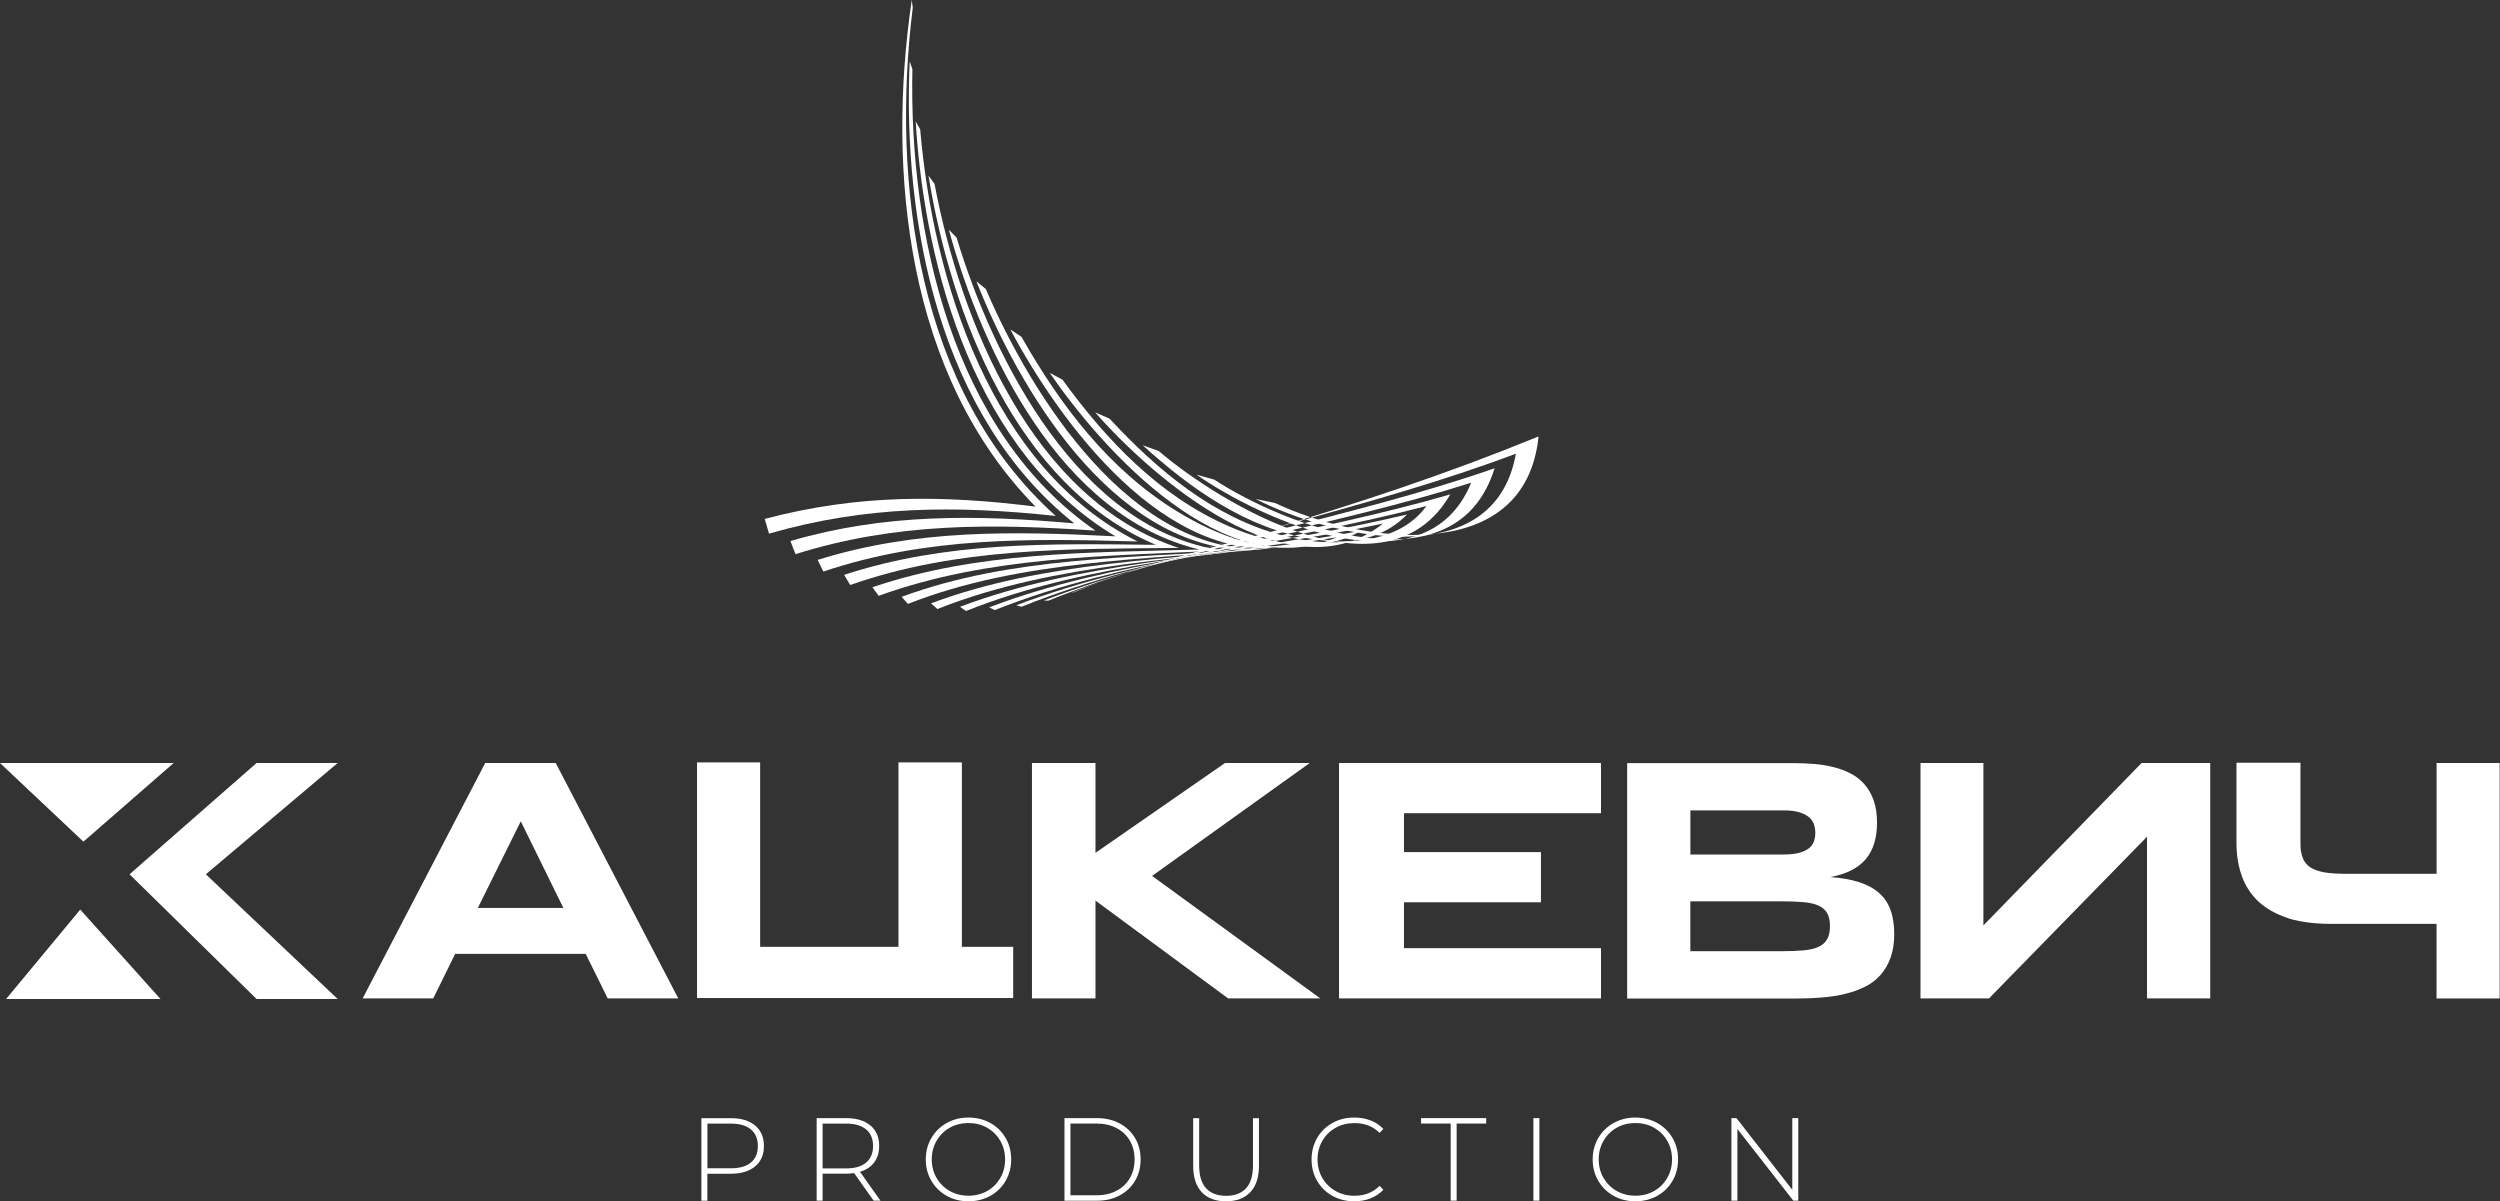
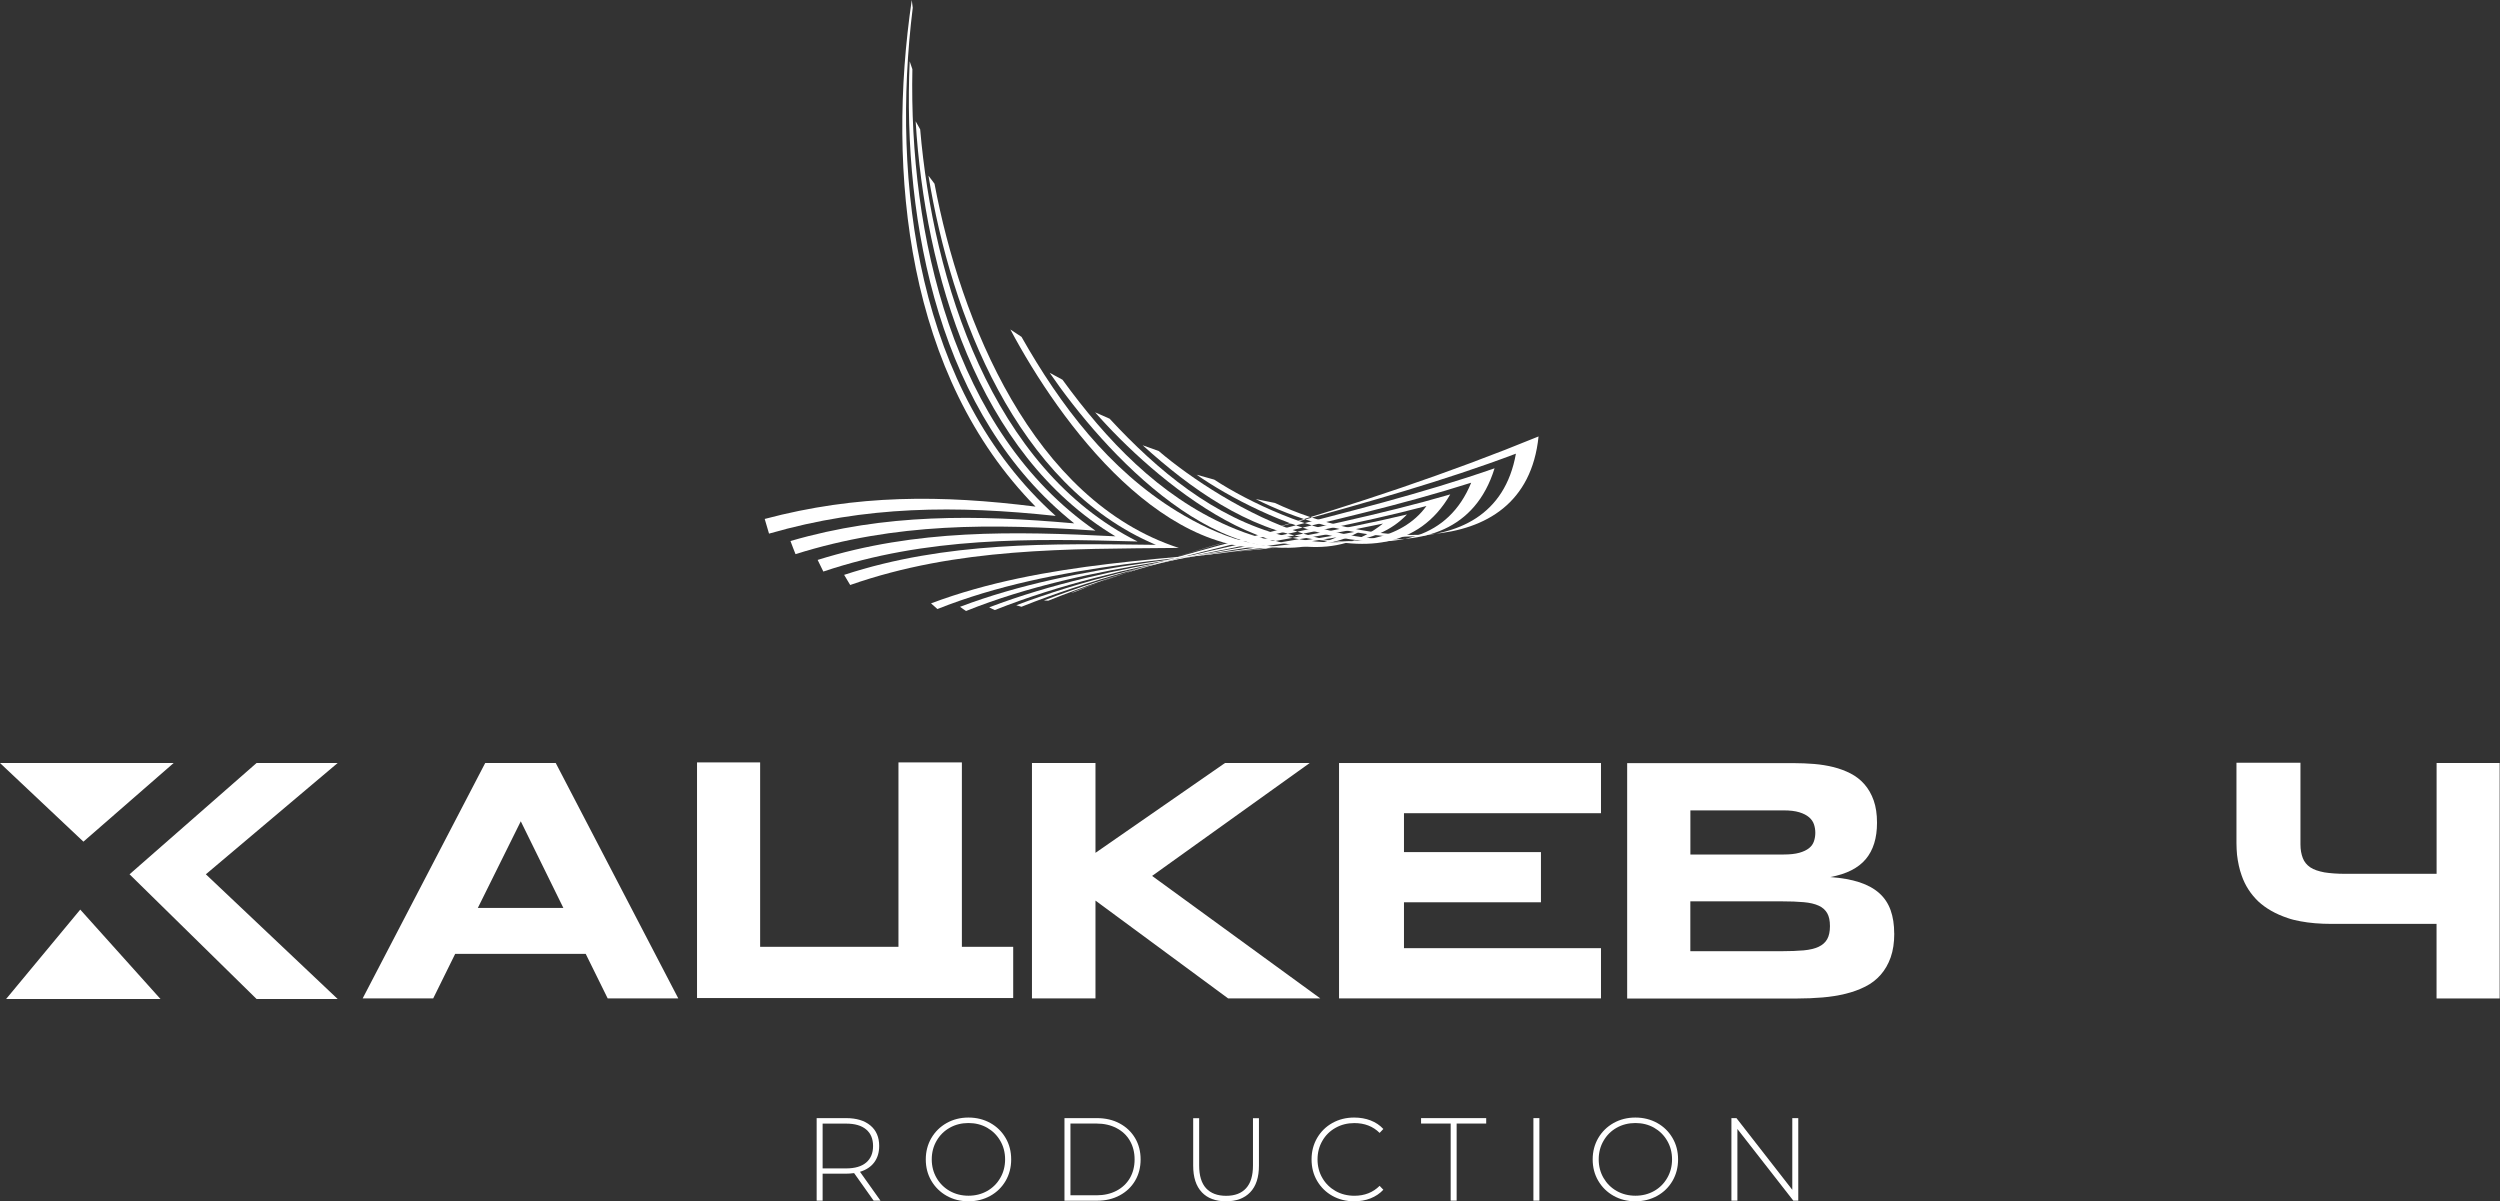
<svg xmlns="http://www.w3.org/2000/svg" viewBox="0 0 250.005 120.146" fill="none">
  <rect x="0" y="0" width="250.005" height="120.146" fill="#333333" stroke="none" />
  <path d="M33.764 99.899H25.655L12.955 87.431L25.655 76.304H33.764L20.585 87.431L33.764 99.899Z" fill="white" />
  <path d="M8.025 90.961L0.613 99.899H16.046L8.025 90.961ZM0 76.304L8.342 84.167L17.365 76.304H0Z" fill="white" />
  <path d="M60.769 99.842L58.572 95.388H45.519L43.322 99.842H36.267L48.521 76.304H55.575L67.829 99.842H60.769ZM56.339 90.798L52.079 82.131L47.783 90.798H56.339Z" fill="white" />
  <path d="M101.322 94.678V99.806H69.704V76.242H76.015V94.683H89.848V76.242H96.19V94.683H101.322V94.678Z" fill="white" />
  <path d="M132.032 99.842H122.812L109.55 90.062V99.842H103.198V76.304H109.55V85.285L122.5 76.304H130.972L115.212 87.593L132.032 99.842Z" fill="white" />
  <path d="M160.102 99.842H133.907V76.304H160.102V81.322H140.4V85.212H154.098V90.23H140.4V94.819H160.102V99.842Z" fill="white" />
  <path d="M189.43 93.357C189.43 94.271 189.31 95.059 189.072 95.738C188.833 96.412 188.5 96.991 188.074 97.477C187.648 97.962 187.139 98.359 186.542 98.657C185.944 98.96 185.285 99.2 184.563 99.378C183.841 99.555 183.072 99.68 182.251 99.748C181.436 99.816 180.589 99.853 179.711 99.853H162.72V76.315H179.405C180.075 76.315 180.75 76.346 181.425 76.398C182.101 76.456 182.745 76.56 183.358 76.712C183.971 76.868 184.542 77.082 185.072 77.354C185.602 77.631 186.064 77.986 186.453 78.435C186.843 78.884 187.15 79.416 187.373 80.048C187.596 80.68 187.705 81.421 187.705 82.278C187.705 83.808 187.331 85.024 186.578 85.917C185.83 86.81 184.646 87.41 183.03 87.708C184.168 87.791 185.139 87.964 185.955 88.23C186.77 88.501 187.43 88.867 187.939 89.326C188.453 89.786 188.827 90.355 189.066 91.023C189.305 91.692 189.425 92.47 189.425 93.362L189.43 93.357ZM182.999 92.611C182.999 92.078 182.911 91.645 182.724 91.321C182.537 90.997 182.257 90.741 181.872 90.569C181.488 90.392 180.984 90.271 180.371 90.219C179.758 90.162 179.025 90.136 178.174 90.136H169.037V95.122H178.174C179.025 95.122 179.758 95.091 180.371 95.039C180.984 94.981 181.483 94.861 181.872 94.678C182.257 94.496 182.542 94.24 182.724 93.916C182.906 93.592 182.999 93.154 182.999 92.621V92.611ZM169.042 85.452H178.366C179.005 85.452 179.524 85.395 179.935 85.28C180.345 85.165 180.667 85.008 180.906 84.82C181.145 84.627 181.311 84.398 181.399 84.126C181.488 83.86 181.535 83.578 181.535 83.28C181.535 82.982 181.488 82.701 181.399 82.434C181.311 82.168 181.145 81.928 180.906 81.724C180.667 81.521 180.345 81.353 179.935 81.228C179.524 81.103 179.005 81.04 178.366 81.04H169.042V85.457V85.452Z" fill="white" />
-   <path d="M221.028 76.304V99.842H214.706V83.671L198.904 99.842H192.053V76.304H198.344V92.543L214.161 76.304H221.028Z" fill="white" />
  <path d="M249.97 76.315V99.847H243.66V92.391H233.162C231.998 92.391 230.949 92.303 230.05 92.13C229.583 92.041 229.178 91.953 228.772 91.806C227.552 91.399 226.591 90.84 225.832 90.141C225.074 89.41 224.523 88.564 224.175 87.567C223.941 86.925 223.796 86.219 223.708 85.489C223.677 85.108 223.651 84.726 223.651 84.319V76.278H230.05V84.434C230.05 84.987 230.138 85.426 230.284 85.807C230.429 86.188 230.689 86.507 231.042 86.742C231.39 86.977 231.858 87.123 232.44 87.238C232.99 87.326 233.691 87.384 234.533 87.384H243.665V76.304H249.975L249.97 76.315Z" fill="white" />
-   <path d="M75.516 112.556C76.103 113.047 76.394 113.731 76.394 114.603C76.394 115.475 76.103 116.148 75.516 116.639C74.93 117.13 74.119 117.375 73.085 117.375H70.738V120.075H70.14V111.82H73.085C74.119 111.82 74.93 112.065 75.516 112.556ZM75.096 116.253C75.558 115.866 75.786 115.318 75.786 114.603C75.786 113.887 75.558 113.334 75.096 112.948C74.633 112.556 73.963 112.363 73.091 112.363H70.743V116.832H73.091C73.968 116.832 74.633 116.639 75.096 116.253Z" fill="white" />
  <path d="M87.37 120.075L85.412 117.312C85.121 117.354 84.856 117.37 84.612 117.37H82.264V120.069H81.667V111.814H84.612C85.646 111.814 86.456 112.06 87.043 112.551C87.63 113.041 87.921 113.725 87.921 114.597C87.921 115.25 87.754 115.798 87.422 116.242C87.09 116.686 86.612 116.999 85.999 117.182L88.05 120.069H87.37V120.075ZM84.612 116.843C85.49 116.843 86.155 116.649 86.617 116.258C87.079 115.866 87.308 115.318 87.308 114.603C87.308 113.887 87.079 113.334 86.617 112.948C86.155 112.556 85.484 112.363 84.612 112.363H82.264V116.843H84.612Z" fill="white" />
  <path d="M94.668 119.584C94.019 119.218 93.51 118.717 93.136 118.08C92.762 117.443 92.58 116.733 92.58 115.945C92.58 115.156 92.767 114.446 93.136 113.809C93.51 113.172 94.019 112.671 94.668 112.305C95.318 111.94 96.045 111.757 96.85 111.757C97.655 111.757 98.382 111.94 99.032 112.3C99.681 112.661 100.19 113.162 100.564 113.799C100.938 114.436 101.12 115.151 101.12 115.945C101.12 116.738 100.933 117.454 100.564 118.091C100.19 118.728 99.681 119.229 99.032 119.589C98.382 119.949 97.655 120.132 96.85 120.132C96.045 120.132 95.318 119.949 94.668 119.584ZM98.715 119.104C99.27 118.79 99.707 118.357 100.029 117.798C100.351 117.245 100.512 116.623 100.512 115.94C100.512 115.255 100.351 114.634 100.029 114.081C99.707 113.527 99.27 113.094 98.715 112.775C98.159 112.462 97.536 112.305 96.85 112.305C96.164 112.305 95.536 112.462 94.98 112.775C94.419 113.089 93.983 113.522 93.66 114.081C93.338 114.634 93.177 115.255 93.177 115.94C93.177 116.623 93.338 117.245 93.66 117.798C93.983 118.352 94.419 118.785 94.98 119.104C95.541 119.417 96.164 119.574 96.85 119.574C97.536 119.574 98.159 119.417 98.715 119.104Z" fill="white" />
  <path d="M106.449 111.814H109.701C110.553 111.814 111.311 111.992 111.971 112.347C112.631 112.702 113.145 113.193 113.513 113.814C113.882 114.441 114.064 115.151 114.064 115.945C114.064 116.738 113.882 117.448 113.513 118.075C113.145 118.701 112.631 119.187 111.971 119.542C111.311 119.897 110.553 120.075 109.701 120.075H106.449V111.814ZM109.649 119.532C110.407 119.532 111.077 119.38 111.654 119.077C112.23 118.775 112.677 118.351 112.994 117.808C113.306 117.266 113.462 116.644 113.462 115.945C113.462 115.245 113.306 114.624 112.994 114.08C112.683 113.537 112.236 113.115 111.654 112.812C111.077 112.509 110.407 112.357 109.649 112.357H107.047V119.526H109.649V119.532Z" fill="white" />
  <path d="M120.183 119.223C119.607 118.618 119.321 117.735 119.321 116.571V111.82H119.918V116.55C119.918 117.563 120.147 118.325 120.609 118.827C121.072 119.328 121.742 119.584 122.614 119.584C123.487 119.584 124.147 119.333 124.609 118.827C125.071 118.325 125.3 117.563 125.3 116.55V111.82H125.897V116.571C125.897 117.735 125.606 118.618 125.03 119.223C124.453 119.829 123.643 120.132 122.599 120.132C121.555 120.132 120.749 119.829 120.178 119.223H120.183Z" fill="white" />
  <path d="M133.242 119.589C132.598 119.229 132.089 118.728 131.715 118.091C131.341 117.454 131.159 116.738 131.159 115.945C131.159 115.151 131.346 114.436 131.715 113.799C132.089 113.162 132.593 112.661 133.242 112.3C133.886 111.94 134.613 111.757 135.418 111.757C136.011 111.757 136.561 111.851 137.06 112.044C137.559 112.237 137.984 112.519 138.338 112.901L137.964 113.292C137.309 112.64 136.468 112.311 135.439 112.311C134.748 112.311 134.125 112.467 133.564 112.781C133.003 113.094 132.556 113.527 132.239 114.086C131.917 114.639 131.756 115.261 131.756 115.945C131.756 116.629 131.917 117.25 132.239 117.803C132.562 118.357 133.003 118.79 133.564 119.109C134.125 119.422 134.754 119.579 135.439 119.579C136.457 119.579 137.299 119.25 137.964 118.587L138.338 118.978C137.984 119.354 137.559 119.641 137.055 119.84C136.551 120.038 136.005 120.132 135.418 120.132C134.613 120.132 133.886 119.949 133.242 119.589Z" fill="white" />
  <path d="M142.109 112.357V111.814H148.623V112.357H145.667V120.069H145.07V112.357H142.109Z" fill="white" />
  <path d="M153.344 111.814H153.942V120.069H153.344V111.814Z" fill="white" />
  <path d="M161.359 119.584C160.71 119.218 160.201 118.717 159.827 118.08C159.453 117.443 159.271 116.733 159.271 115.945C159.271 115.156 159.458 114.446 159.827 113.809C160.201 113.172 160.71 112.671 161.359 112.305C162.009 111.94 162.736 111.757 163.541 111.757C164.346 111.757 165.073 111.94 165.723 112.3C166.372 112.661 166.881 113.162 167.255 113.799C167.629 114.436 167.811 115.151 167.811 115.945C167.811 116.738 167.624 117.454 167.255 118.091C166.881 118.728 166.372 119.229 165.723 119.589C165.073 119.949 164.346 120.132 163.541 120.132C162.736 120.132 162.009 119.949 161.359 119.584ZM165.411 119.104C165.967 118.79 166.403 118.357 166.725 117.798C167.047 117.245 167.208 116.623 167.208 115.94C167.208 115.255 167.047 114.634 166.725 114.081C166.403 113.527 165.967 113.094 165.411 112.775C164.855 112.462 164.232 112.305 163.546 112.305C162.861 112.305 162.232 112.462 161.676 112.775C161.115 113.089 160.679 113.522 160.357 114.081C160.035 114.634 159.874 115.255 159.874 115.94C159.874 116.623 160.035 117.245 160.357 117.798C160.679 118.352 161.115 118.785 161.676 119.104C162.237 119.417 162.861 119.574 163.546 119.574C164.232 119.574 164.855 119.417 165.411 119.104Z" fill="white" />
  <path d="M179.831 111.814V120.069H179.337L173.743 112.901V120.069H173.145V111.814H173.649L179.233 118.983V111.814H179.831Z" fill="white" />
  <path d="M107.483 59.189C107.363 59.231 107.244 59.262 107.119 59.283C121.607 53.686 137.029 50.861 151.594 45.368C149.397 57.716 132.827 53.639 125.575 49.905C126.328 50.067 126.718 50.146 127.497 50.297C135.621 54.156 152.492 56.965 153.859 43.645C144.795 47.357 135.554 50.428 126.157 53.179C119.887 55.022 113.545 56.714 107.483 59.189Z" fill="white" />
  <path d="M104.844 60.071C104.694 60.071 104.543 60.061 104.392 60.045C118.157 54.787 133.092 52.735 147.122 48.271C142.519 59.554 126.006 51.91 119.664 47.472C120.36 47.671 120.718 47.775 121.425 47.963C128.401 52.527 145.62 59.278 149.459 46.83C134.842 51.921 119.196 54.291 104.839 60.066L104.844 60.071Z" fill="white" />
  <path d="M102.143 60.677C101.941 60.625 101.842 60.593 101.629 60.526C114.729 55.571 129.144 54.156 142.649 50.6C140.114 54.114 135.107 54.532 131.216 53.905C124.635 52.845 119.108 48.903 114.267 44.527C114.901 44.757 115.218 44.872 115.872 45.102C122.095 50.412 138.691 60.442 145.028 49.441C130.941 53.545 115.799 55.215 102.149 60.677H102.143Z" fill="white" />
  <path d="M99.489 61.011C99.266 60.912 99.157 60.86 98.923 60.734C111.389 55.988 125.336 55.127 138.302 52.359C128.999 59.81 115.171 47.691 109.514 41.233C110.086 41.489 110.377 41.614 110.963 41.87C115.758 47.044 121.363 51.749 128.308 53.565C132.38 54.625 137.559 54.756 140.702 51.446C127.128 54.709 112.517 55.821 99.489 61.006V61.011Z" fill="white" />
  <path d="M96.606 61.1C96.367 60.948 96.248 60.86 96.003 60.682C107.888 56.187 121.233 55.764 133.658 53.733C122.526 58.656 110.314 45.071 104.969 37.28C105.473 37.557 105.722 37.698 106.252 37.975C110.636 44.005 115.908 49.582 122.843 52.61C126.822 54.349 132.11 55.513 136.073 53.085C123.082 55.539 109 56.134 96.606 61.1Z" fill="white" />
  <path d="M93.733 60.896C93.484 60.682 93.359 60.573 93.105 60.338C104.47 56.072 117.176 55.993 129.086 54.605C116.599 56.829 105.961 42.204 101.037 32.946C101.473 33.239 101.696 33.39 102.154 33.688C106.039 40.549 110.896 46.955 117.69 51.127C121.638 53.545 126.837 55.649 131.497 54.208C119.02 55.967 105.592 56.187 93.739 60.907L93.733 60.896Z" fill="white" />
-   <path d="M90.798 60.395C90.544 60.124 90.419 59.982 90.165 59.685C101.052 55.659 113.072 55.826 124.484 55.007C111.093 54.443 101.925 38.977 97.64 28.132C98.008 28.435 98.2 28.592 98.585 28.905C103.088 39.468 113.228 55.779 126.874 54.85C114.88 55.988 102.169 55.926 90.798 60.39V60.395Z" fill="white" />
-   <path d="M87.874 59.586C87.62 59.257 87.495 59.085 87.246 58.724C97.853 55.137 108.886 55.273 119.955 54.954C106.086 51.66 98.284 35.364 94.887 22.974C95.188 23.287 95.339 23.444 95.661 23.762C99.338 35.954 107.935 53.049 122.292 55.043C110.652 55.633 98.964 55.576 87.869 59.581L87.874 59.586Z" fill="white" />
  <path d="M85.017 58.494C84.773 58.103 84.654 57.899 84.415 57.487C94.637 54.145 104.953 54.359 115.592 54.485C101.598 48.584 95.105 31.396 92.85 17.57C93.084 17.888 93.209 18.05 93.453 18.374C96.035 32.085 103.229 50.025 117.882 54.793C106.673 54.902 95.733 54.751 85.022 58.5L85.017 58.494Z" fill="white" />
  <path d="M82.332 57.153C82.103 56.698 81.989 56.469 81.766 55.993C91.645 52.908 101.302 53.122 111.545 53.633C97.702 45.358 92.492 27.208 91.567 12.129C91.739 12.448 91.827 12.609 92.019 12.933C93.308 27.997 99.12 46.825 113.763 54.15C102.948 53.842 92.689 53.68 82.327 57.158L82.332 57.153Z" fill="white" />
  <path d="M79.553 55.414C79.345 54.902 79.251 54.636 79.049 54.103C88.575 51.331 97.614 51.477 107.426 52.338C93.967 41.624 90.253 22.384 90.97 6.13C91.069 6.443 91.121 6.6 91.24 6.923C90.908 23.256 95.183 43.138 109.545 53.064C99.125 52.354 89.599 52.26 79.558 55.414H79.553Z" fill="white" />
  <path d="M76.903 53.362C76.727 52.787 76.639 52.495 76.472 51.895C85.703 49.446 94.112 49.477 103.556 50.663C90.7 37.609 88.643 17.267 91.178 0C91.209 0.303 91.23 0.459 91.277 0.778C89.121 18.222 91.718 39.181 105.571 51.592C95.572 50.532 86.622 50.563 76.909 53.362H76.903Z" fill="white" />
</svg>